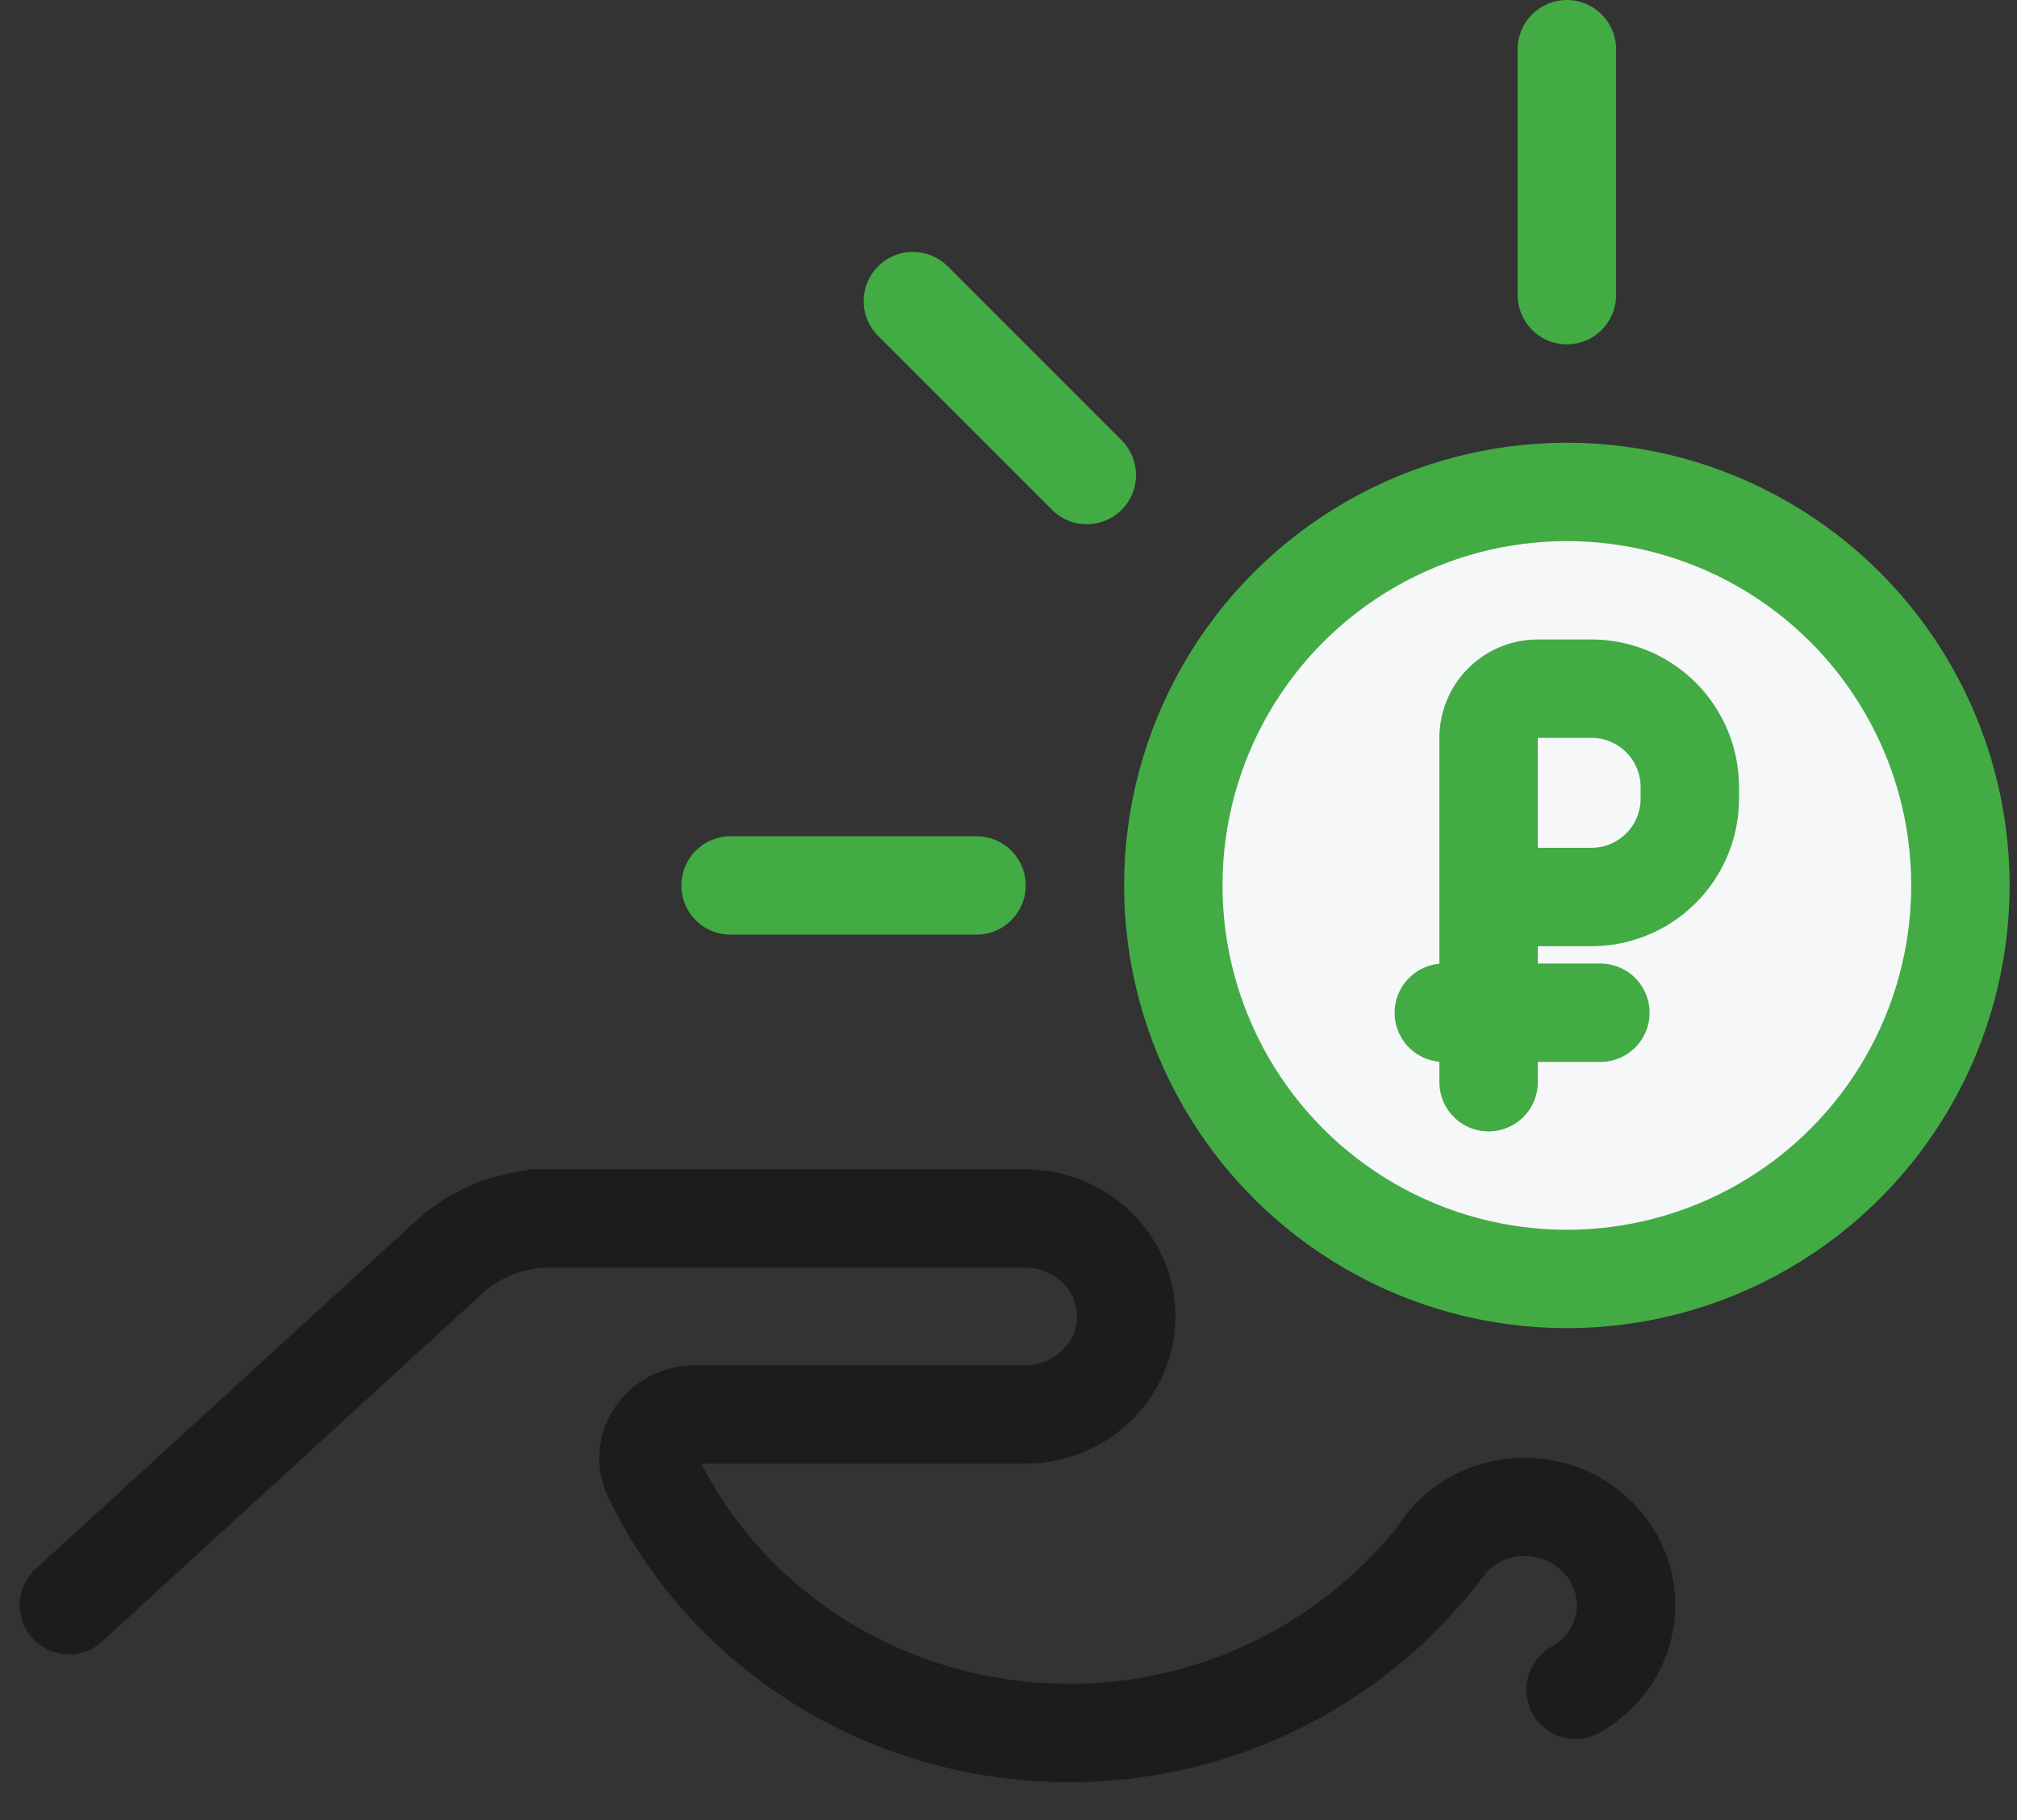
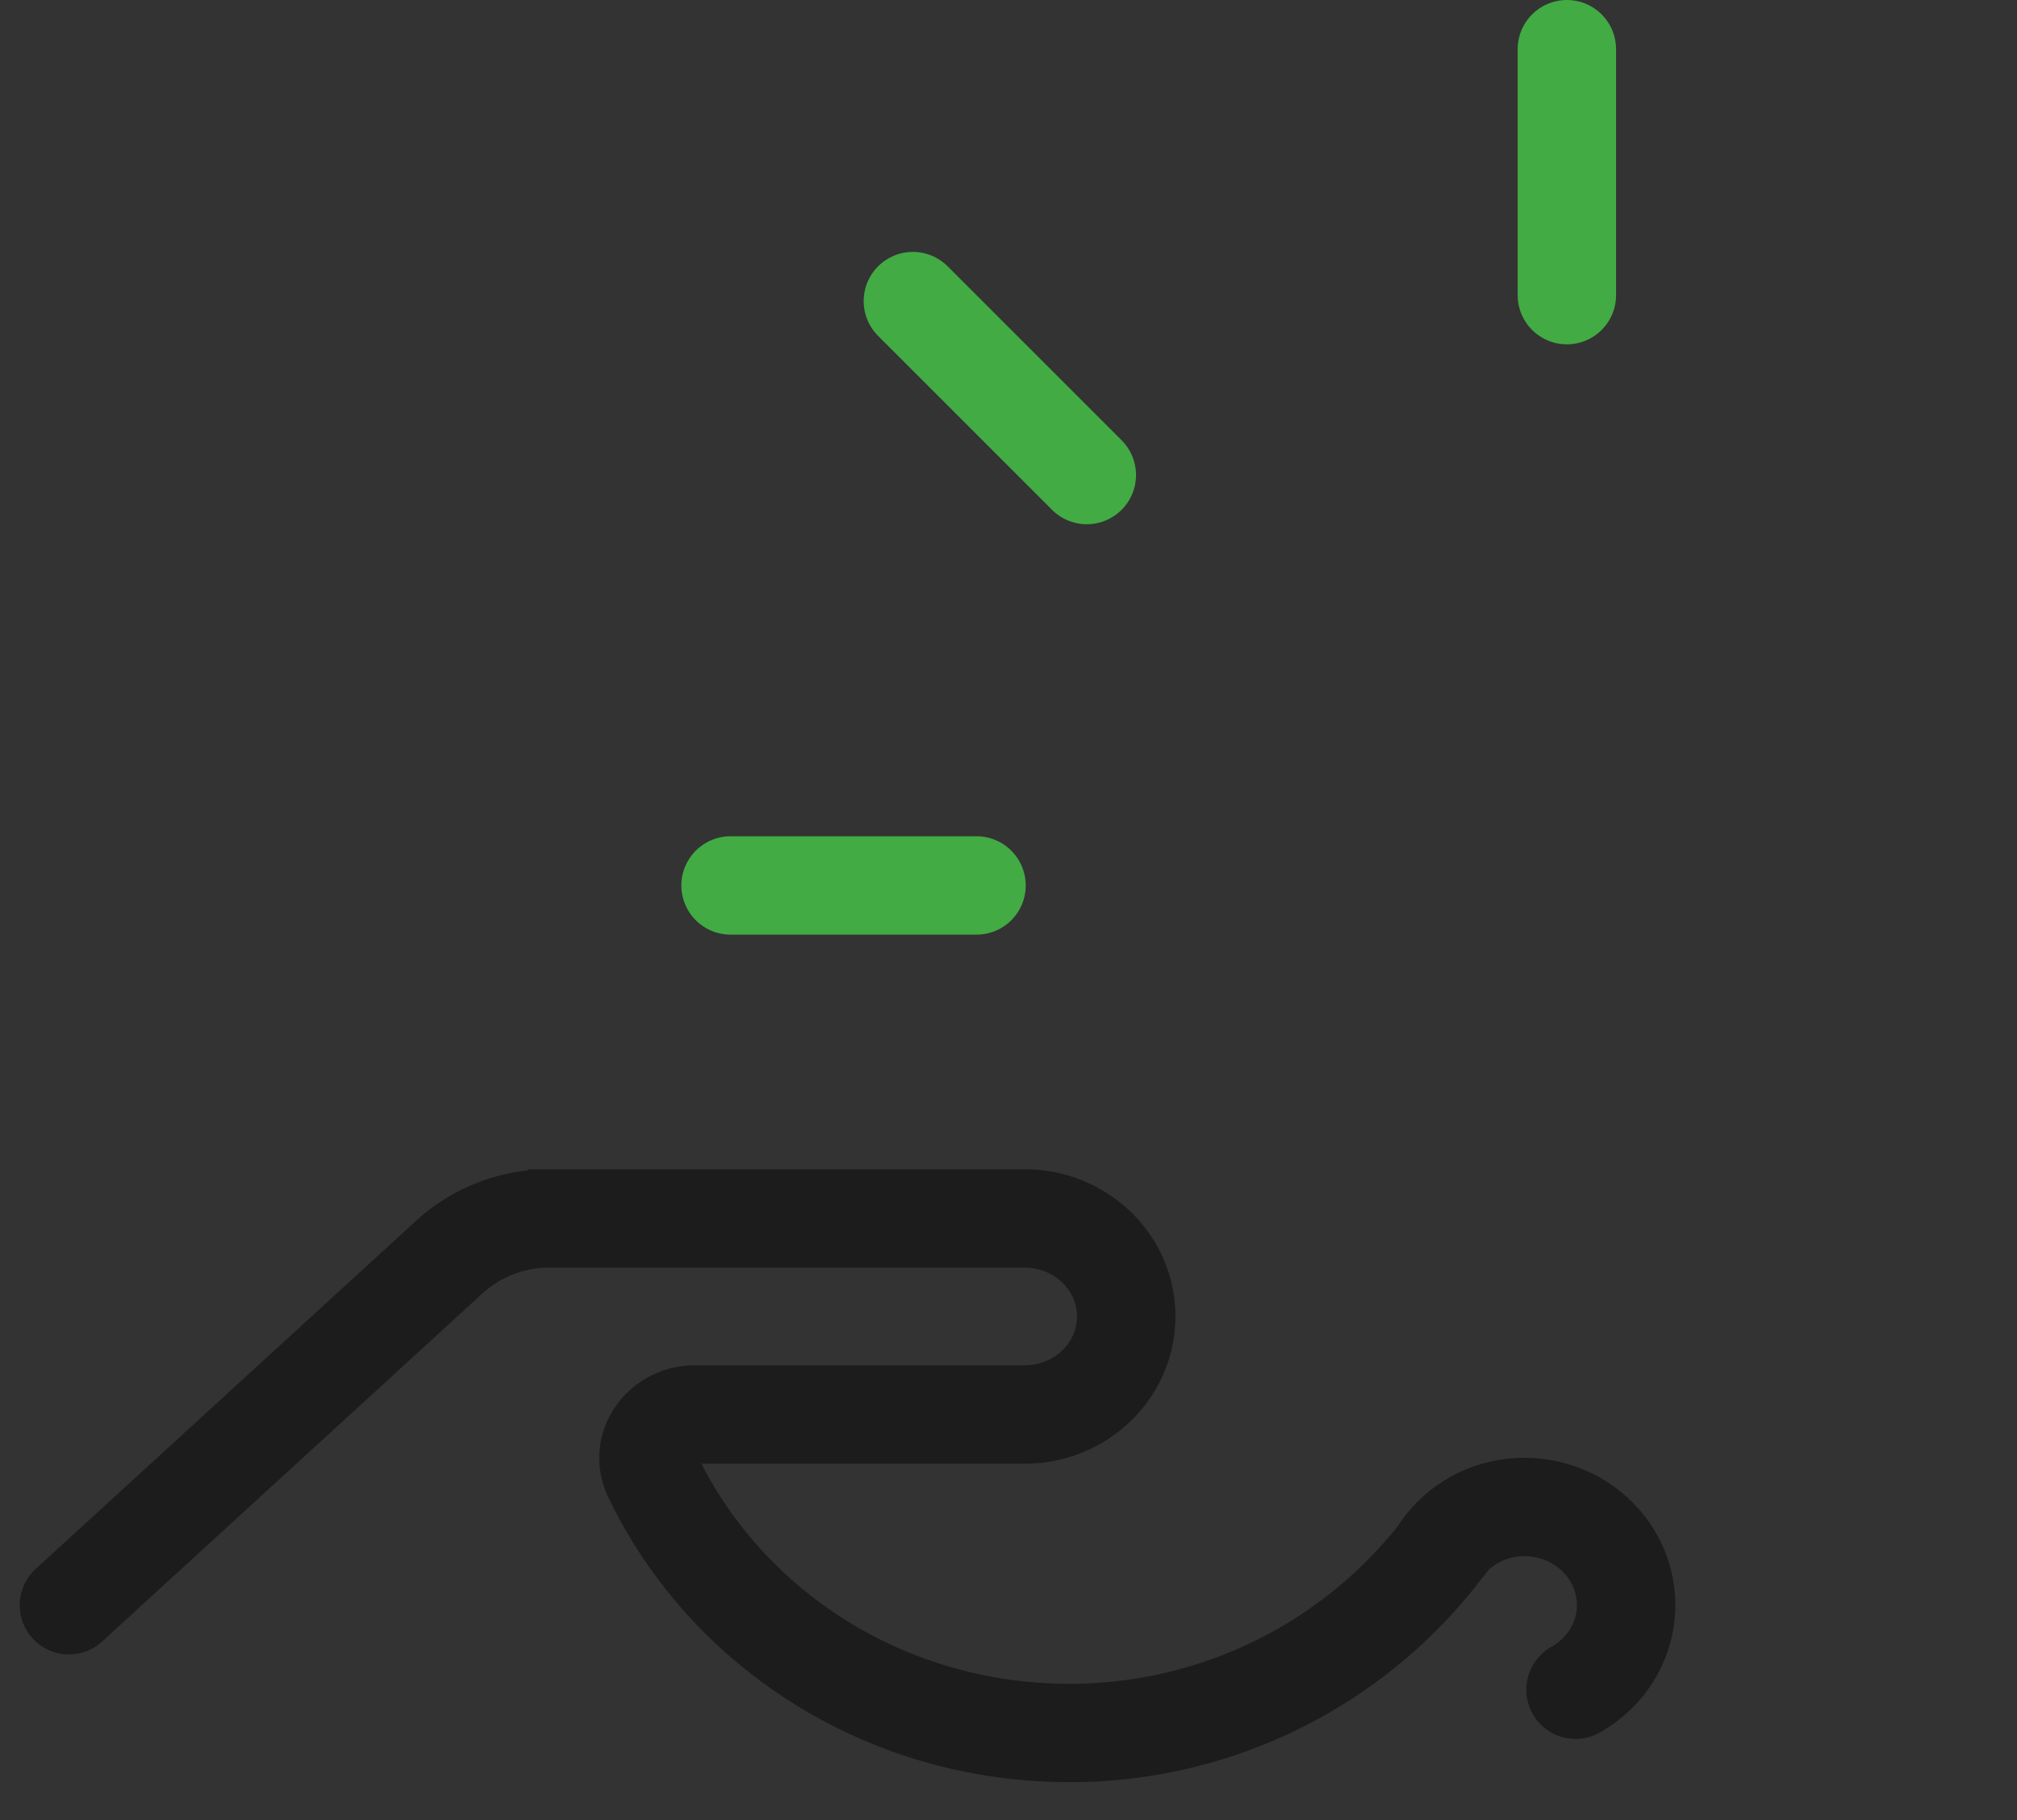
<svg xmlns="http://www.w3.org/2000/svg" width="41" height="37" fill="none">
  <rect width="100%" height="100%" fill="#333333" stroke="none" />
-   <circle cx="31.85" cy="18" r="8" fill="#F5F7F9" stroke="#42AB44" stroke-width="2" />
-   <path d="M30.259 22v-3.765m0 0V15a1 1 0 0 1 1-1h1.09a2 2 0 0 1 2 2v.235a2 2 0 0 1-2 2h-2.09Zm-.91 2.353h3.182" stroke="#42AB44" stroke-width="2" stroke-linecap="round" />
  <path d="M32.026 34.35c.613-.346 1.028-.986 1.028-1.718 0-1.102-.925-1.996-2.064-1.996-.75 0-1.403.385-1.761.97a9.525 9.525 0 0 1-7.491 3.623c-3.758 0-6.99-2.135-8.47-5.22-.29-.604.188-1.254.859-1.254h6.702c1.14 0 2.064-.894 2.064-1.996 0-1.095-.924-1.989-2.064-1.989h-9.673a3 3 0 0 0-2.025.787l-7.73 7.075" stroke="#1C1C1C" stroke-width="2" stroke-miterlimit="10" stroke-linecap="round" />
  <path stroke="#42AB44" stroke-width="2" stroke-linecap="round" d="M31.85 6V1M19.85 18h-5M22.092 9.657l-3.536-3.536" />
</svg>